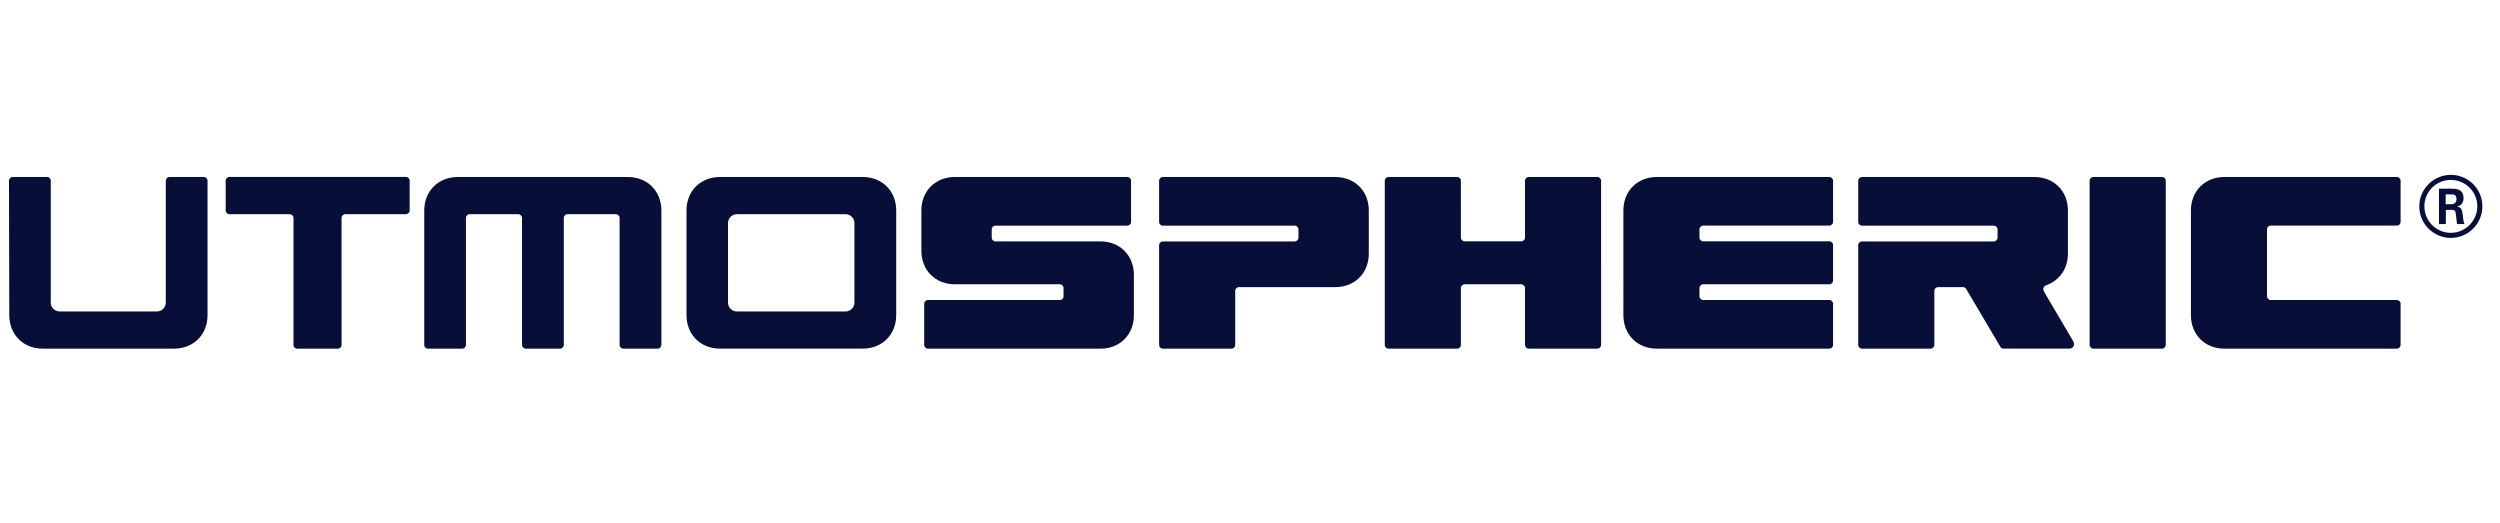
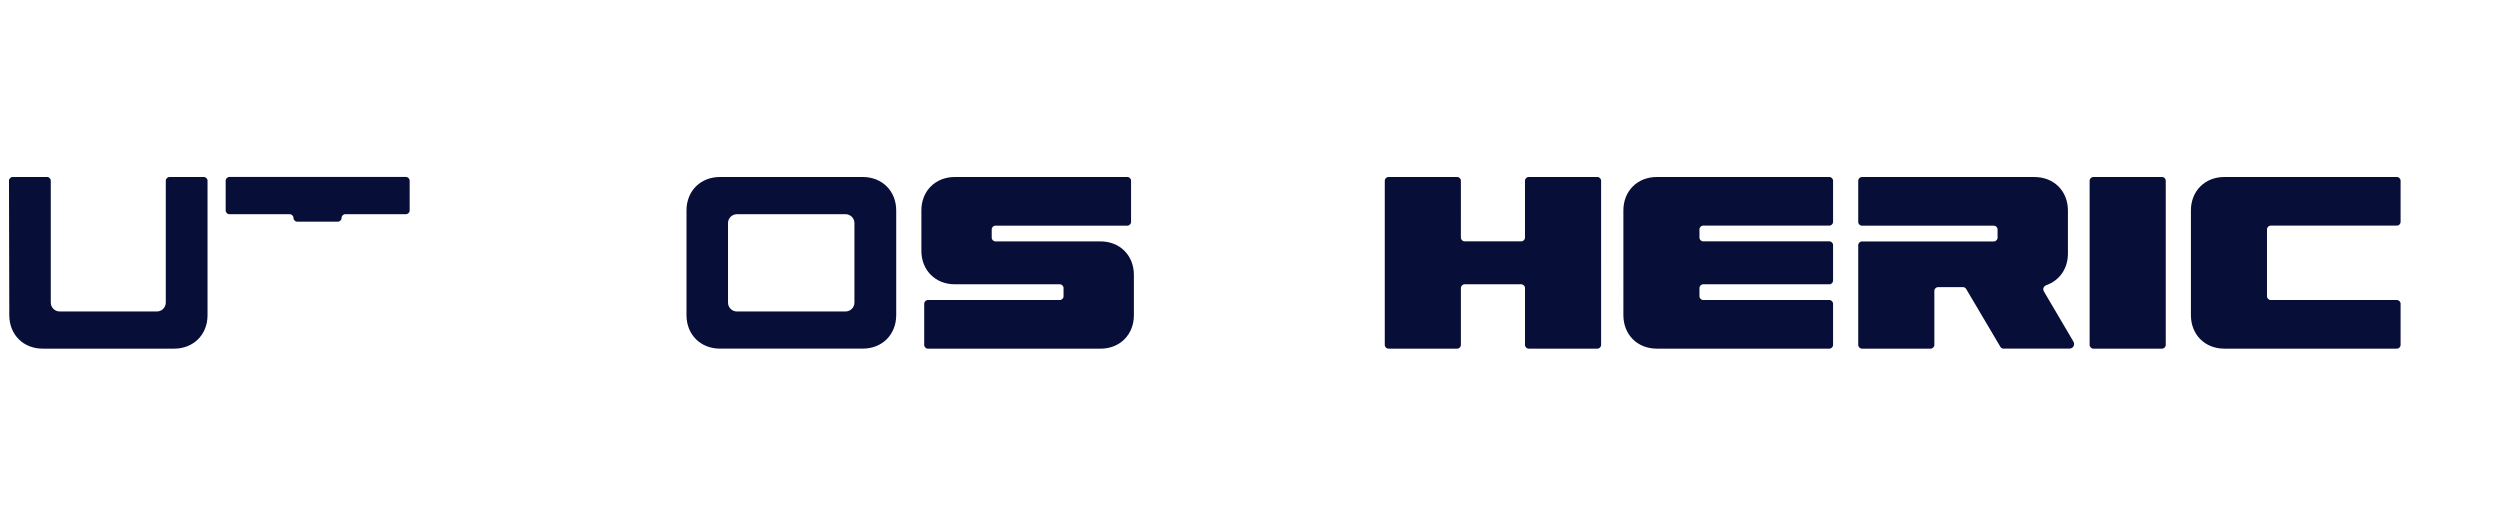
<svg xmlns="http://www.w3.org/2000/svg" version="1.1" id="Ebene_1" x="0px" y="0px" viewBox="0 0 744.94 155.87" style="enable-background:new 0 0 744.94 155.87;" xml:space="preserve">
  <style type="text/css">
	.st0{fill:#070E37;}
</style>
  <g>
    <path class="st0" d="M483.73,93.92c0,5.8,4.18,9.97,9.97,9.97h51.4c0.6,0,1.11-0.51,1.11-1.11V90.51c0-0.6-0.51-1.11-1.11-1.11   h-37.59c-0.6,0-1.11-0.51-1.11-1.11v-2.47c0-0.6,0.51-1.11,1.11-1.11h37.59c0.6,0,1.11-0.51,1.11-1.11V73.03   c0-0.6-0.51-1.11-1.11-1.11h-37.59c-0.6,0-1.11-0.51-1.11-1.11v-2.47c0-0.6,0.51-1.11,1.11-1.11h37.59c0.6,0,1.11-0.51,1.11-1.11   V53.85c0-0.6-0.51-1.11-1.11-1.11h-51.4c-5.8,0-9.97,4.18-9.97,9.97V93.92z" />
    <path class="st0" d="M652.84,93.92c0,5.8,4.18,9.97,9.97,9.97h51.4c0.6,0,1.11-0.51,1.11-1.11V90.51c0-0.6-0.51-1.11-1.11-1.11   h-37.59c-0.6,0-1.11-0.51-1.11-1.11V68.34c0-0.6,0.51-1.11,1.11-1.11h37.59c0.6,0,1.11-0.51,1.11-1.11V53.85   c0-0.6-0.51-1.11-1.11-1.11h-51.4c-5.8,0-9.97,4.18-9.97,9.97V93.92z" />
    <path class="st0" d="M554.82,103.89h20.46c0.6,0,1.11-0.51,1.11-1.11V86.67c0-0.6,0.51-1.11,1.11-1.11h7.5   c0.34,0,0.68,0.26,0.85,0.51l10.23,17.3c0.17,0.26,0.51,0.51,0.85,0.51h19.69c1.11,0,1.79-1.11,1.19-2.13l-8.78-14.92   c-0.43-0.77-0.09-1.53,0.77-1.88c3.84-1.36,6.39-4.86,6.39-9.38V62.72c0-5.8-4.18-9.97-9.97-9.97h-51.4c-0.6,0-1.11,0.51-1.11,1.11   v12.28c0,0.6,0.51,1.11,1.11,1.11h39.3c0.6,0,1.11,0.51,1.11,1.11v2.47c0,0.6-0.51,1.11-1.11,1.11h-39.3   c-0.6,0-1.11,0.51-1.11,1.11v29.75C553.72,103.38,554.23,103.89,554.82,103.89z" />
    <path class="st0" d="M413.74,103.89h20.46c0.6,0,1.11-0.51,1.11-1.11V85.82c0-0.6,0.51-1.11,1.11-1.11h16.88   c0.6,0,1.11,0.51,1.11,1.11v16.96c0,0.6,0.51,1.11,1.11,1.11h20.46c0.6,0,1.11-0.51,1.11-1.11V53.85c0-0.6-0.51-1.11-1.11-1.11   h-20.46c-0.6,0-1.11,0.51-1.11,1.11v16.96c0,0.6-0.51,1.11-1.11,1.11h-16.88c-0.6,0-1.11-0.51-1.11-1.11V53.85   c0-0.6-0.51-1.11-1.11-1.11h-20.46c-0.6,0-1.11,0.51-1.11,1.11v48.93C412.63,103.38,413.14,103.89,413.74,103.89z" />
-     <path class="st0" d="M346.49,103.89h20.46c0.6,0,1.11-0.51,1.11-1.11V86.67c0-0.6,0.51-1.11,1.11-1.11h28.73   c5.8,0,9.97-4.18,9.97-9.97V62.72c0-5.8-4.18-9.97-9.97-9.97h-51.4c-0.6,0-1.11,0.51-1.11,1.11v12.28c0,0.6,0.51,1.11,1.11,1.11   h39.3c0.6,0,1.11,0.51,1.11,1.11v2.47c0,0.6-0.51,1.11-1.11,1.11h-39.3c-0.6,0-1.11,0.51-1.11,1.11v29.75   C345.39,103.38,345.9,103.89,346.49,103.89z" />
    <path class="st0" d="M274.55,74.74c0,5.8,4.18,9.97,9.97,9.97h31.28c0.6,0,1.11,0.51,1.11,1.11v2.47c0,0.6-0.51,1.11-1.11,1.11   h-39.3c-0.6,0-1.11,0.51-1.11,1.11v12.28c0,0.6,0.51,1.11,1.11,1.11h51.4c5.8,0,9.97-4.18,9.97-9.97V81.9   c0-5.8-4.18-9.97-9.97-9.97h-31.28c-0.6,0-1.11-0.51-1.11-1.11v-2.47c0-0.6,0.51-1.11,1.11-1.11h39.3c0.6,0,1.11-0.51,1.11-1.11   V53.85c0-0.6-0.51-1.11-1.11-1.11h-51.4c-5.8,0-9.97,4.18-9.97,9.97V74.74z" />
    <path class="st0" d="M623.77,103.89h20.46c0.6,0,1.11-0.51,1.11-1.11V53.85c0-0.6-0.51-1.11-1.11-1.11h-20.46   c-0.6,0-1.11,0.51-1.11,1.11v48.93C622.66,103.38,623.17,103.89,623.77,103.89z" />
-     <path class="st0" d="M739.69,61.5c0,5.17-4.23,9.4-9.4,9.4c-5.12,0-9.4-4.18-9.4-9.4c0-5.32,4.38-9.4,9.4-9.4   C735.37,52.1,739.69,56.18,739.69,61.5z M722.41,61.47c0,4.38,3.53,7.91,7.86,7.91c4.38,0,7.91-3.61,7.91-7.91   c0-4.38-3.58-7.86-7.91-7.86C725.99,53.61,722.41,57.05,722.41,61.47z M726.76,56.22h3.63c1.24,0,3.68,0,3.68,2.78   c0,1.94-1.24,2.34-1.99,2.59c1.44,0.1,1.54,1.04,1.74,2.39c0.1,0.85,0.25,2.29,0.55,2.78h-2.24c-0.05-0.5-0.4-3.18-0.4-3.33   c-0.15-0.6-0.35-0.89-1.09-0.89h-1.84v4.23h-2.04V56.22z M728.75,60.85h1.64c1.34,0,1.59-0.94,1.59-1.49   c0-1.44-0.99-1.44-1.54-1.44h-1.69V60.85z" />
-     <path class="st0" d="M126.39,102.78c0,0.6,0.51,1.11,1.11,1.11h10.23c0.6,0,1.11-0.51,1.11-1.11V64.93c0-0.6,0.51-1.11,1.11-1.11   h14.49c0.6,0,1.11,0.51,1.11,1.11v37.85c0,0.6,0.51,1.11,1.11,1.11h10.23c0.6,0,1.11-0.51,1.11-1.11V64.93   c0-0.6,0.51-1.11,1.11-1.11h14.41c0.6,0,1.11,0.51,1.11,1.11v37.85c0,0.6,0.51,1.11,1.11,1.11h10.23c0.6,0,1.11-0.51,1.11-1.11   V62.72c0-5.8-4.18-9.97-9.97-9.97h-50.72c-5.8,0-9.97,4.18-9.97,9.97V102.78z" />
    <path class="st0" d="M257.07,52.74h-42.54c-5.8,0-9.97,4.18-9.97,9.97v31.2c0,5.8,4.18,9.97,9.97,9.97h42.54   c5.8,0,9.98-4.18,9.98-9.97v-31.2C267.05,56.92,262.87,52.74,257.07,52.74z M254.6,90.17c0,1.45-1.19,2.64-2.64,2.64h-32.39   c-1.45,0-2.64-1.19-2.64-2.64v-23.7c0-1.45,1.19-2.64,2.64-2.64h32.39c1.45,0,2.64,1.19,2.64,2.64V90.17z" />
-     <path class="st0" d="M67.24,62.72c0,0.6,0.51,1.11,1.11,1.11h17.99c0.6,0,1.11,0.51,1.11,1.11v37.85c0,0.6,0.51,1.11,1.11,1.11   h12.11c0.6,0,1.11-0.51,1.11-1.11V64.93c0-0.6,0.51-1.11,1.11-1.11h18.07c0.6,0,1.11-0.51,1.11-1.11v-8.87   c0-0.6-0.51-1.11-1.11-1.11h-52.6c-0.6,0-1.11,0.51-1.11,1.11V62.72z" />
+     <path class="st0" d="M67.24,62.72c0,0.6,0.51,1.11,1.11,1.11h17.99c0.6,0,1.11,0.51,1.11,1.11c0,0.6,0.51,1.11,1.11,1.11   h12.11c0.6,0,1.11-0.51,1.11-1.11V64.93c0-0.6,0.51-1.11,1.11-1.11h18.07c0.6,0,1.11-0.51,1.11-1.11v-8.87   c0-0.6-0.51-1.11-1.11-1.11h-52.6c-0.6,0-1.11,0.51-1.11,1.11V62.72z" />
    <path class="st0" d="M2.68,53.85l0.09,40.07c0,5.8,4.18,9.97,9.97,9.97h39.13c5.8,0,9.97-4.18,9.97-9.97V53.85   c0-0.6-0.51-1.11-1.11-1.11H50.51c-0.6,0-1.11,0.51-1.11,1.11v36.32c0,1.45-1.19,2.64-2.64,2.64H17.77c-1.45,0-2.64-1.19-2.64-2.64   V53.85c0-0.6-0.51-1.11-1.11-1.11H3.79C3.2,52.74,2.68,53.25,2.68,53.85z" />
  </g>
</svg>